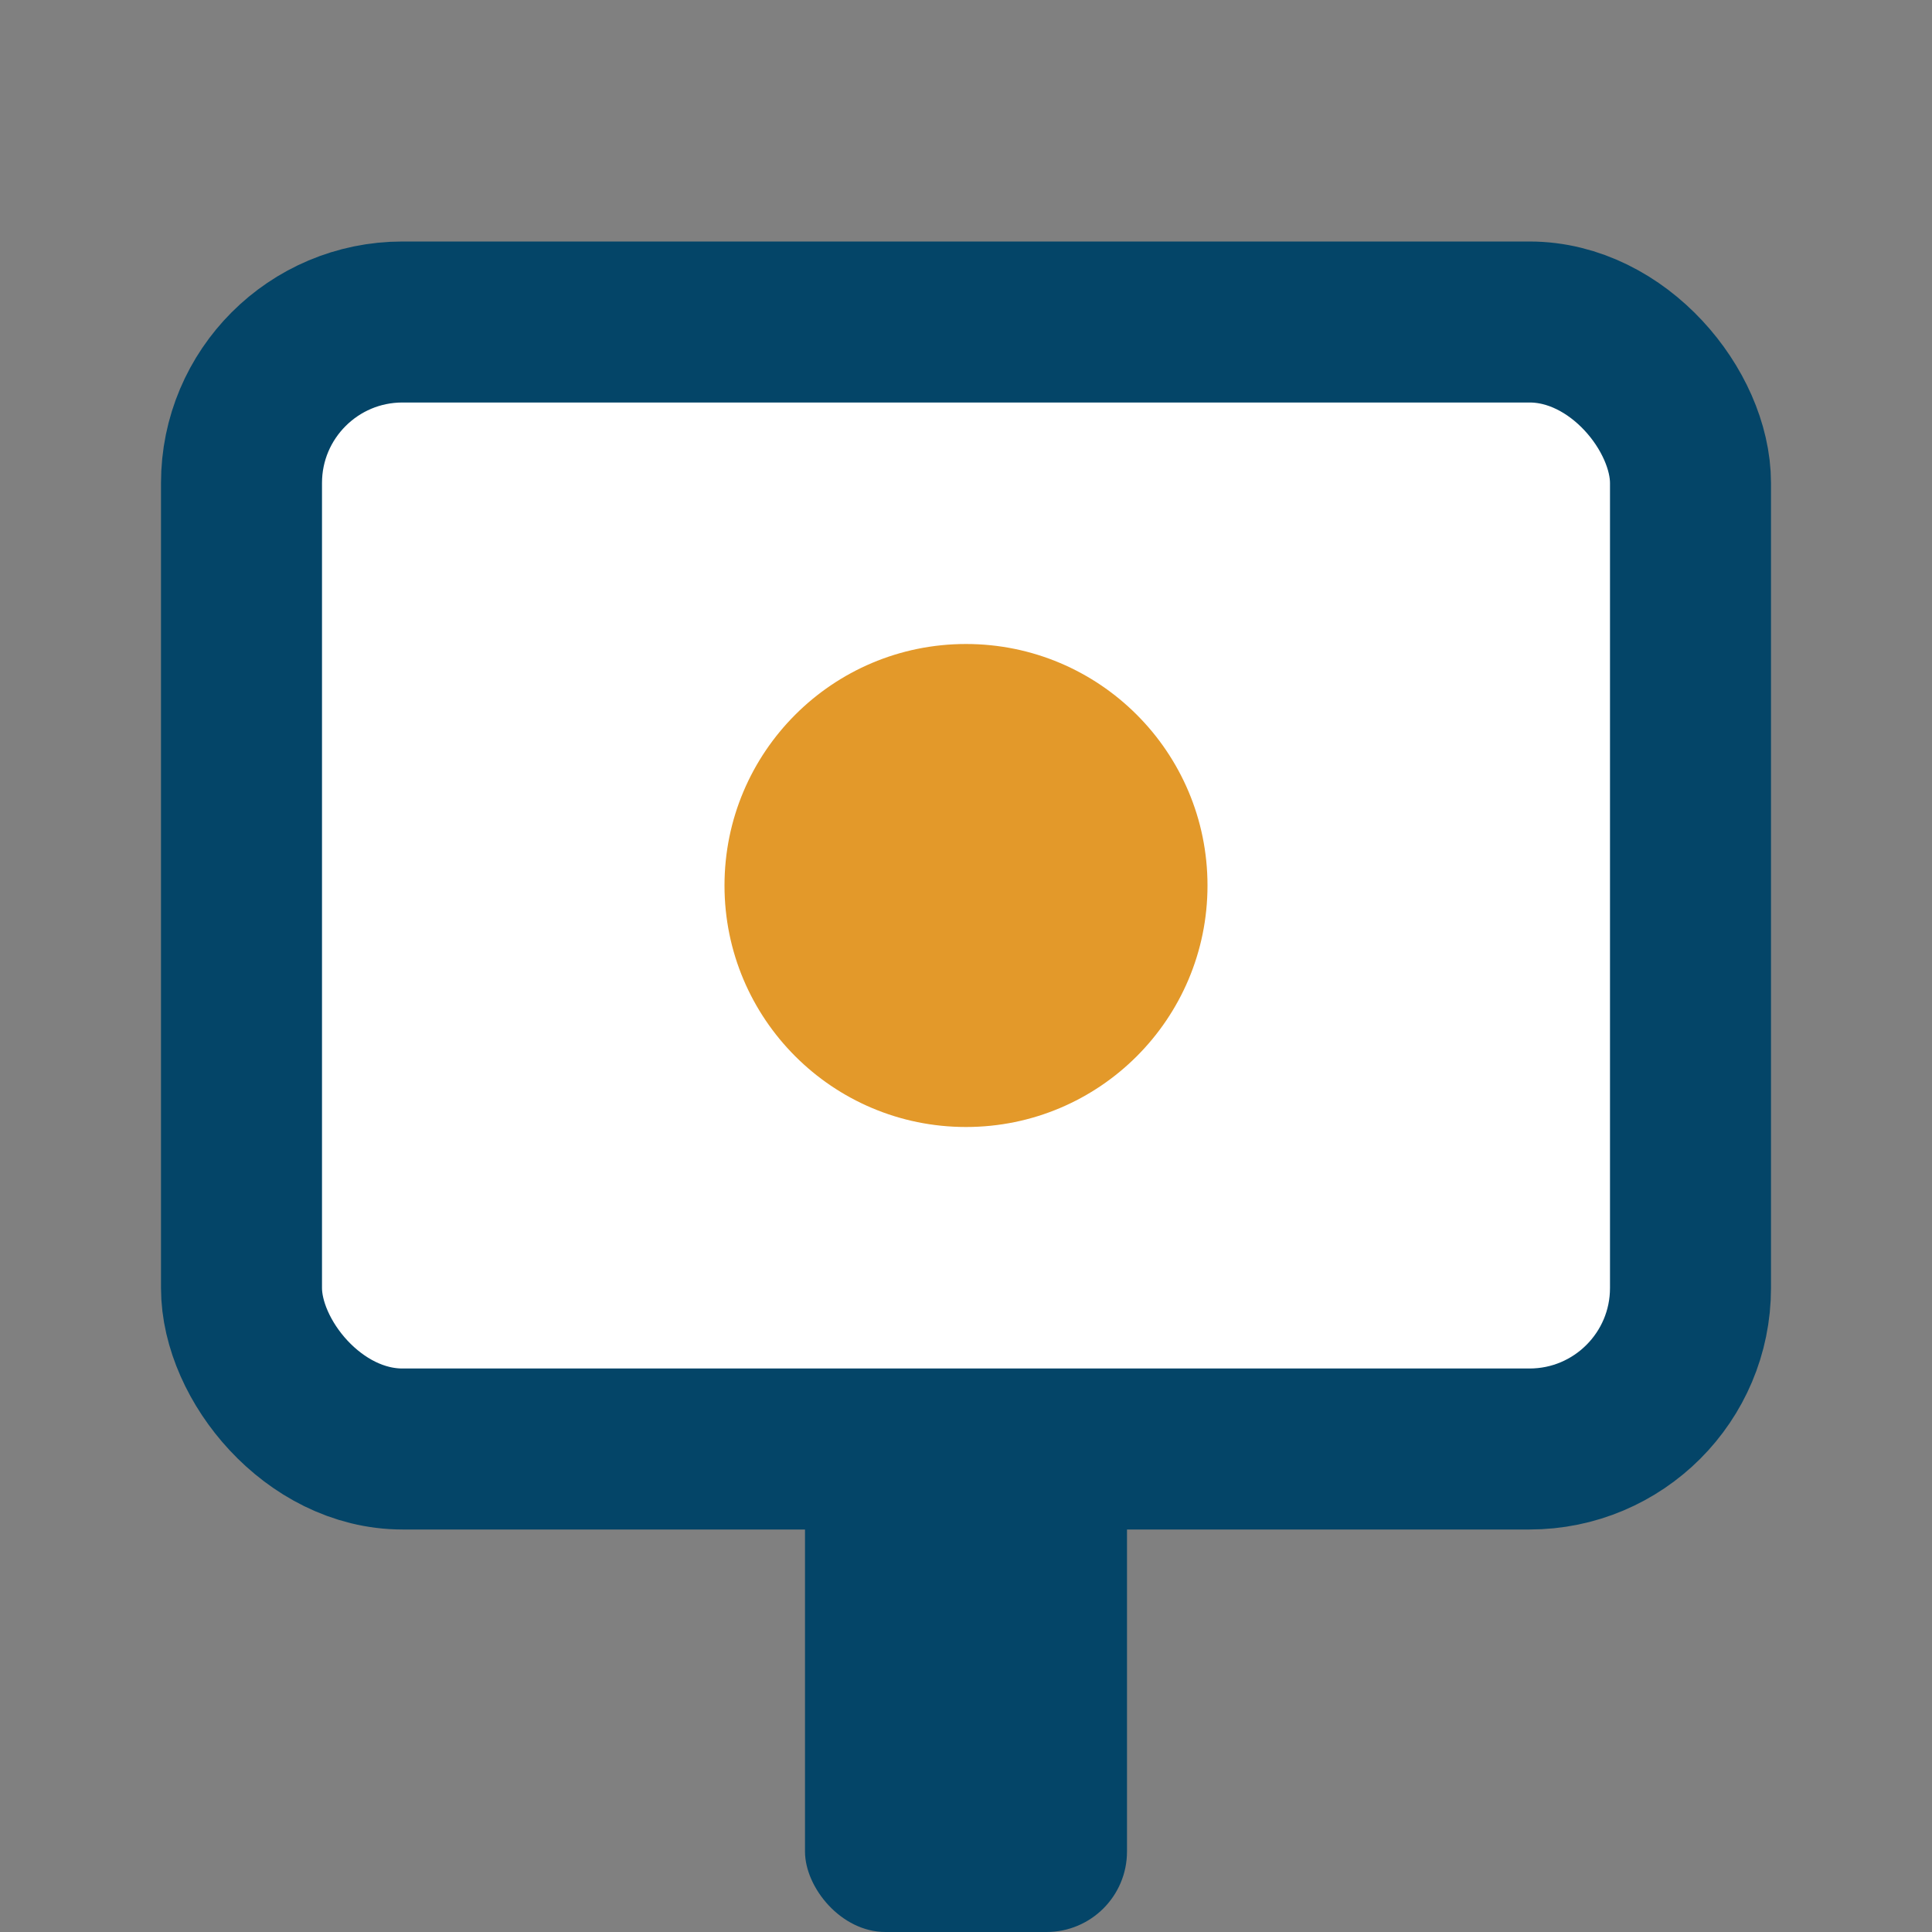
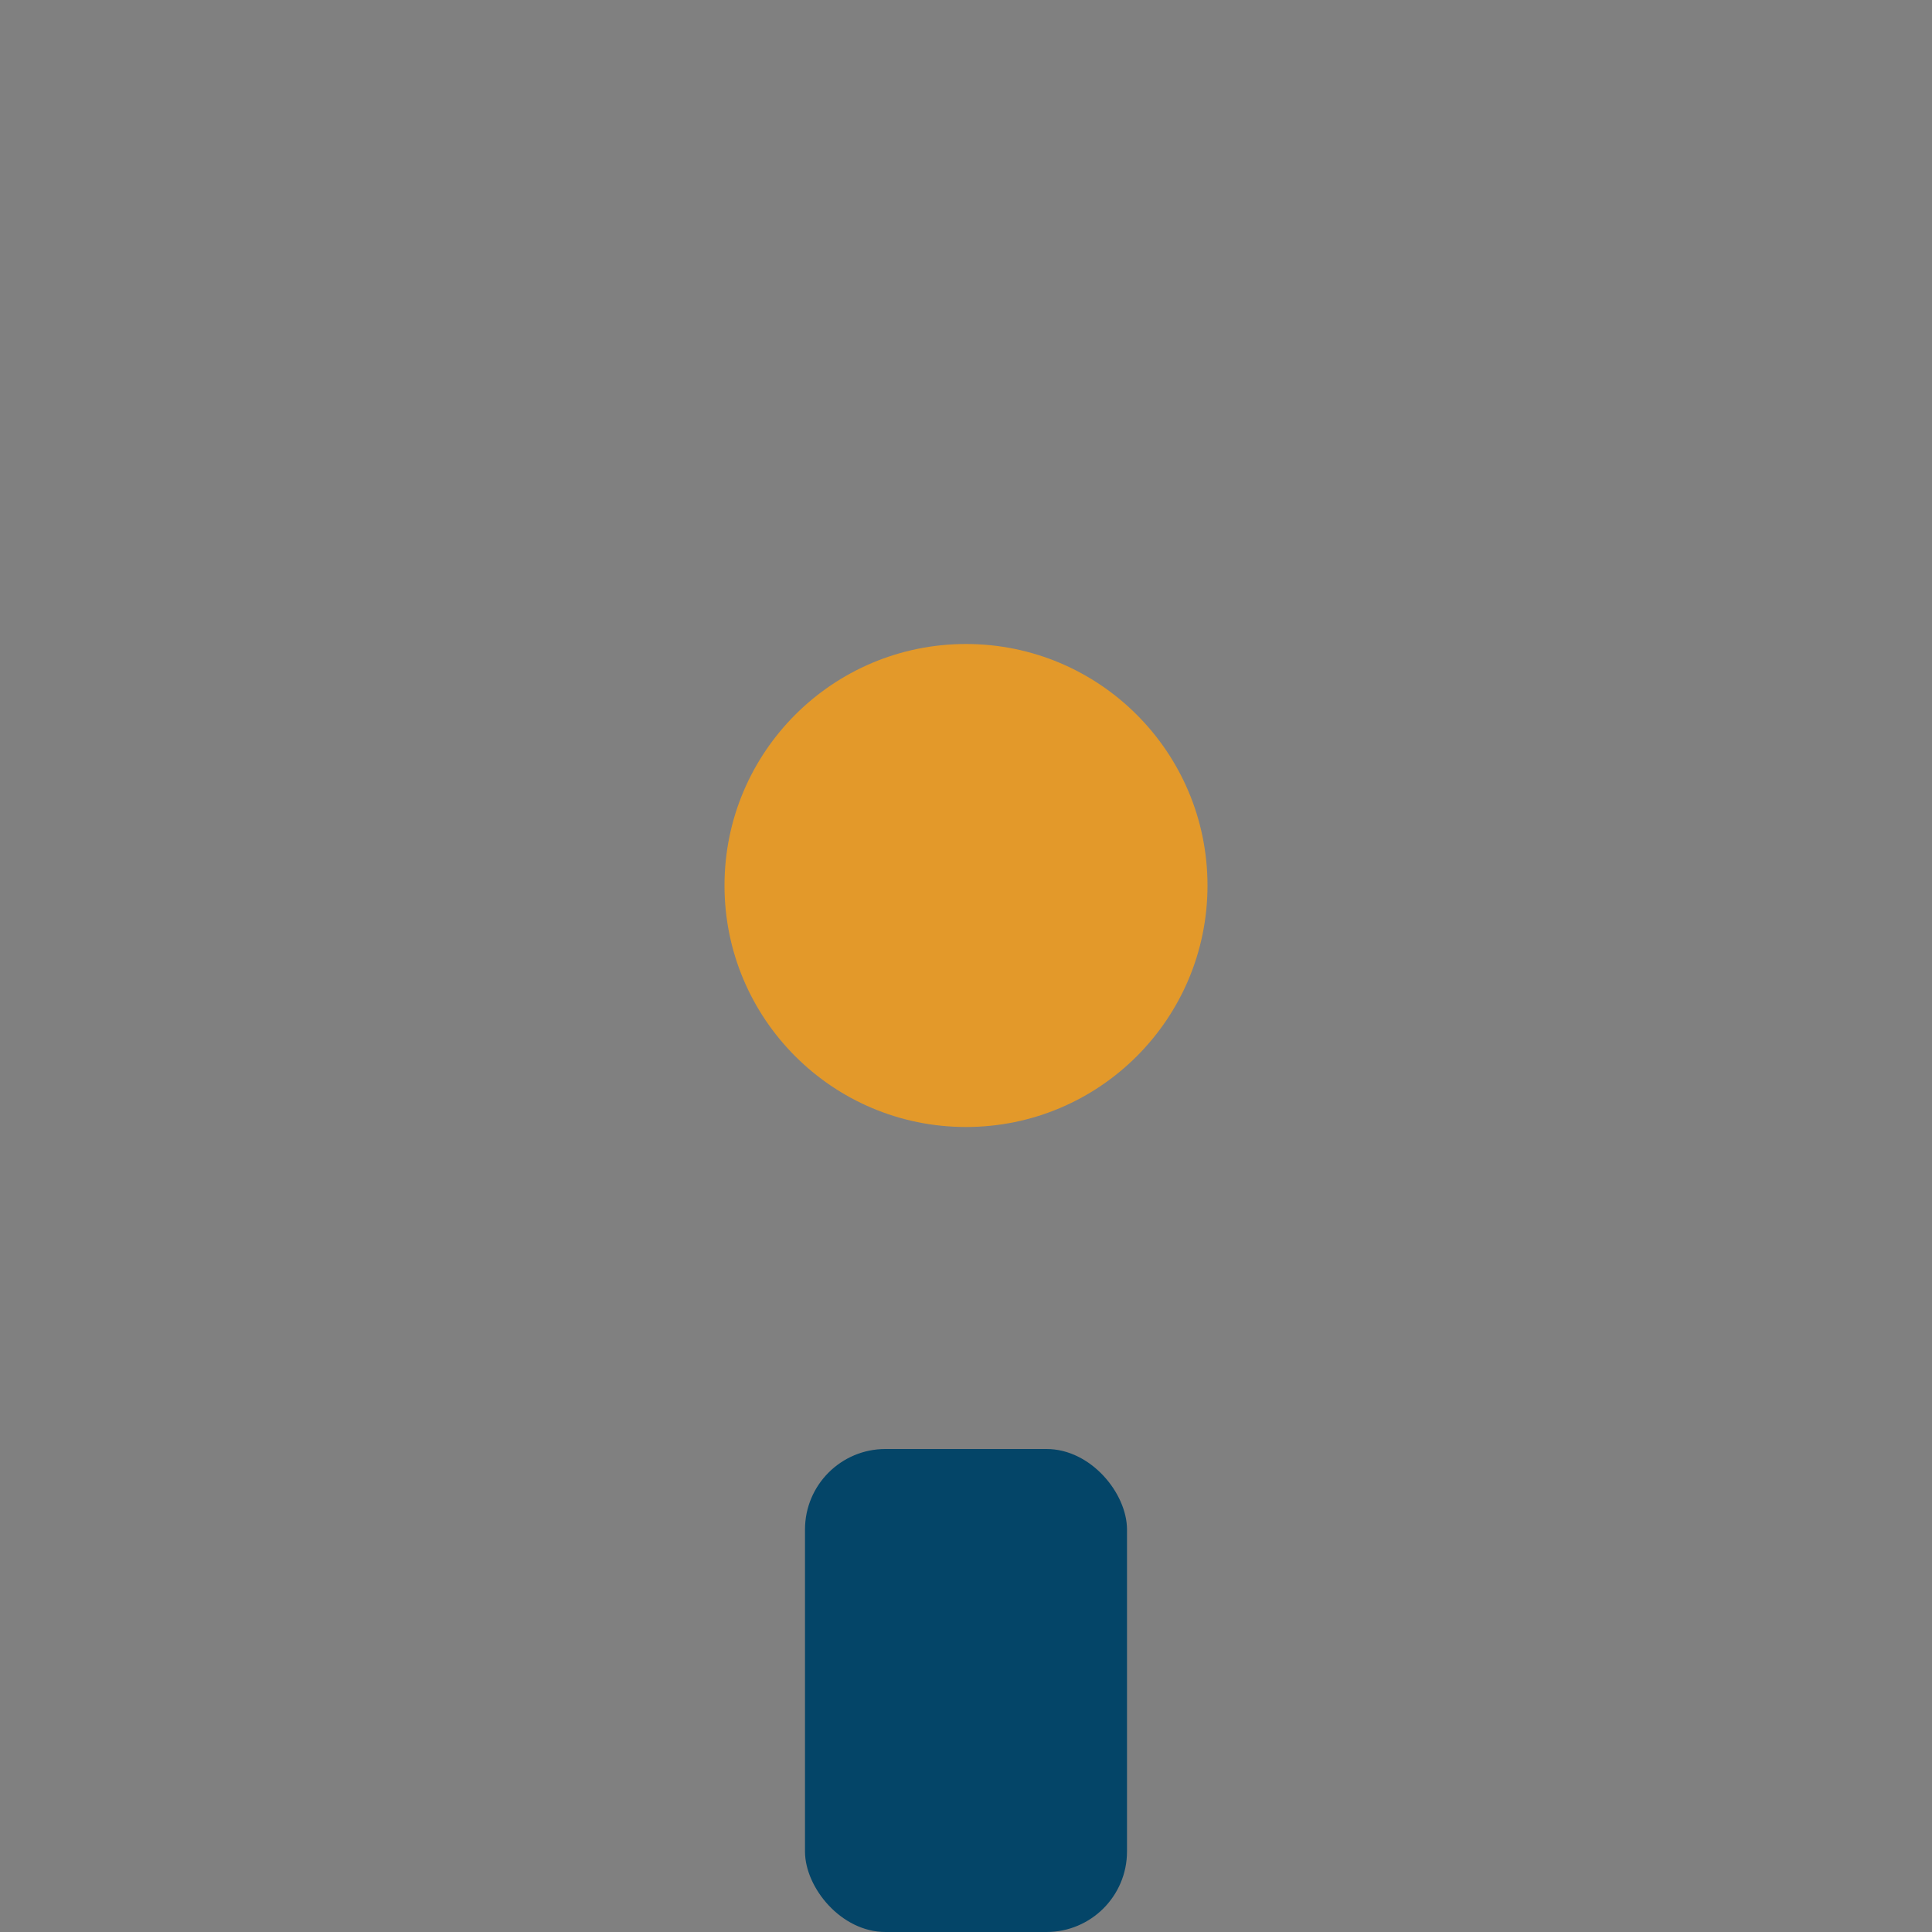
<svg xmlns="http://www.w3.org/2000/svg" viewBox="0 0 24 24" width="32" height="32">
  <rect x="0" y="0" width="24" height="24" fill="#808080" stroke="none" />
-   <rect x="3" y="4" width="18" height="14" rx="2" fill="#fff" stroke="#044568" stroke-width="2" />
  <circle cx="12" cy="11" r="3" fill="#E3992A" />
  <rect x="10" y="18" width="4" height="6" rx="1" fill="#044568" />
</svg>